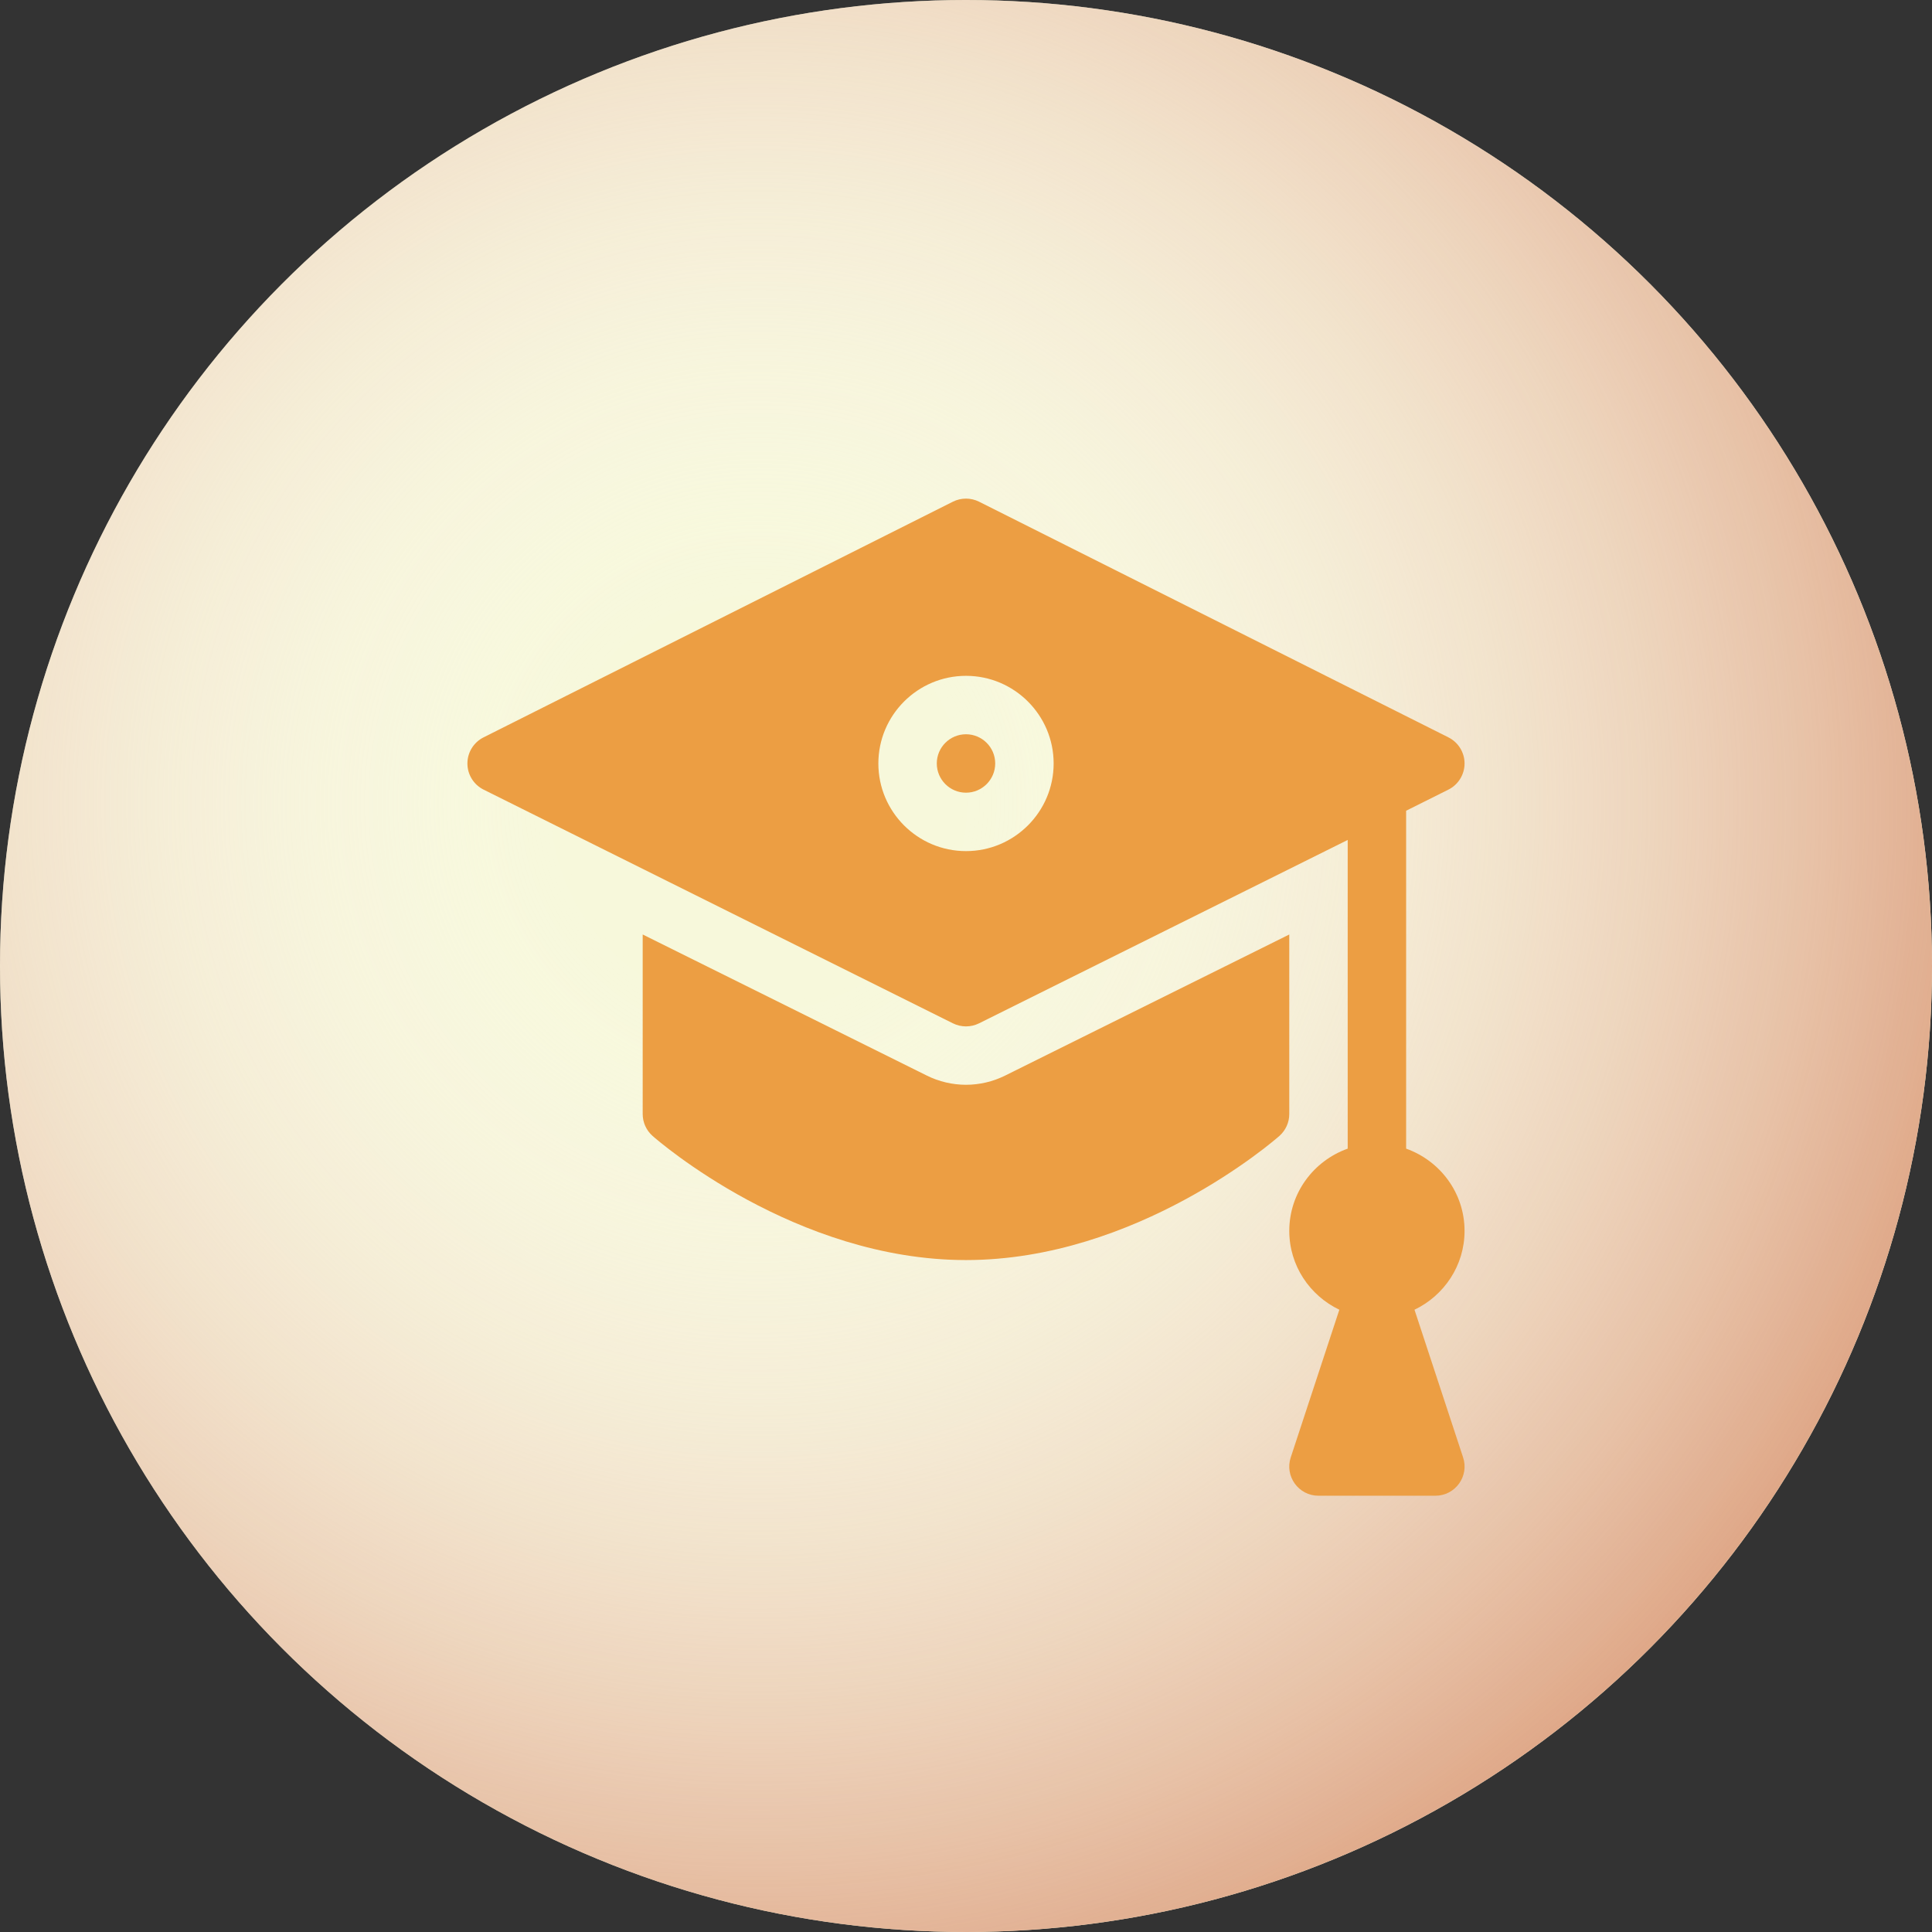
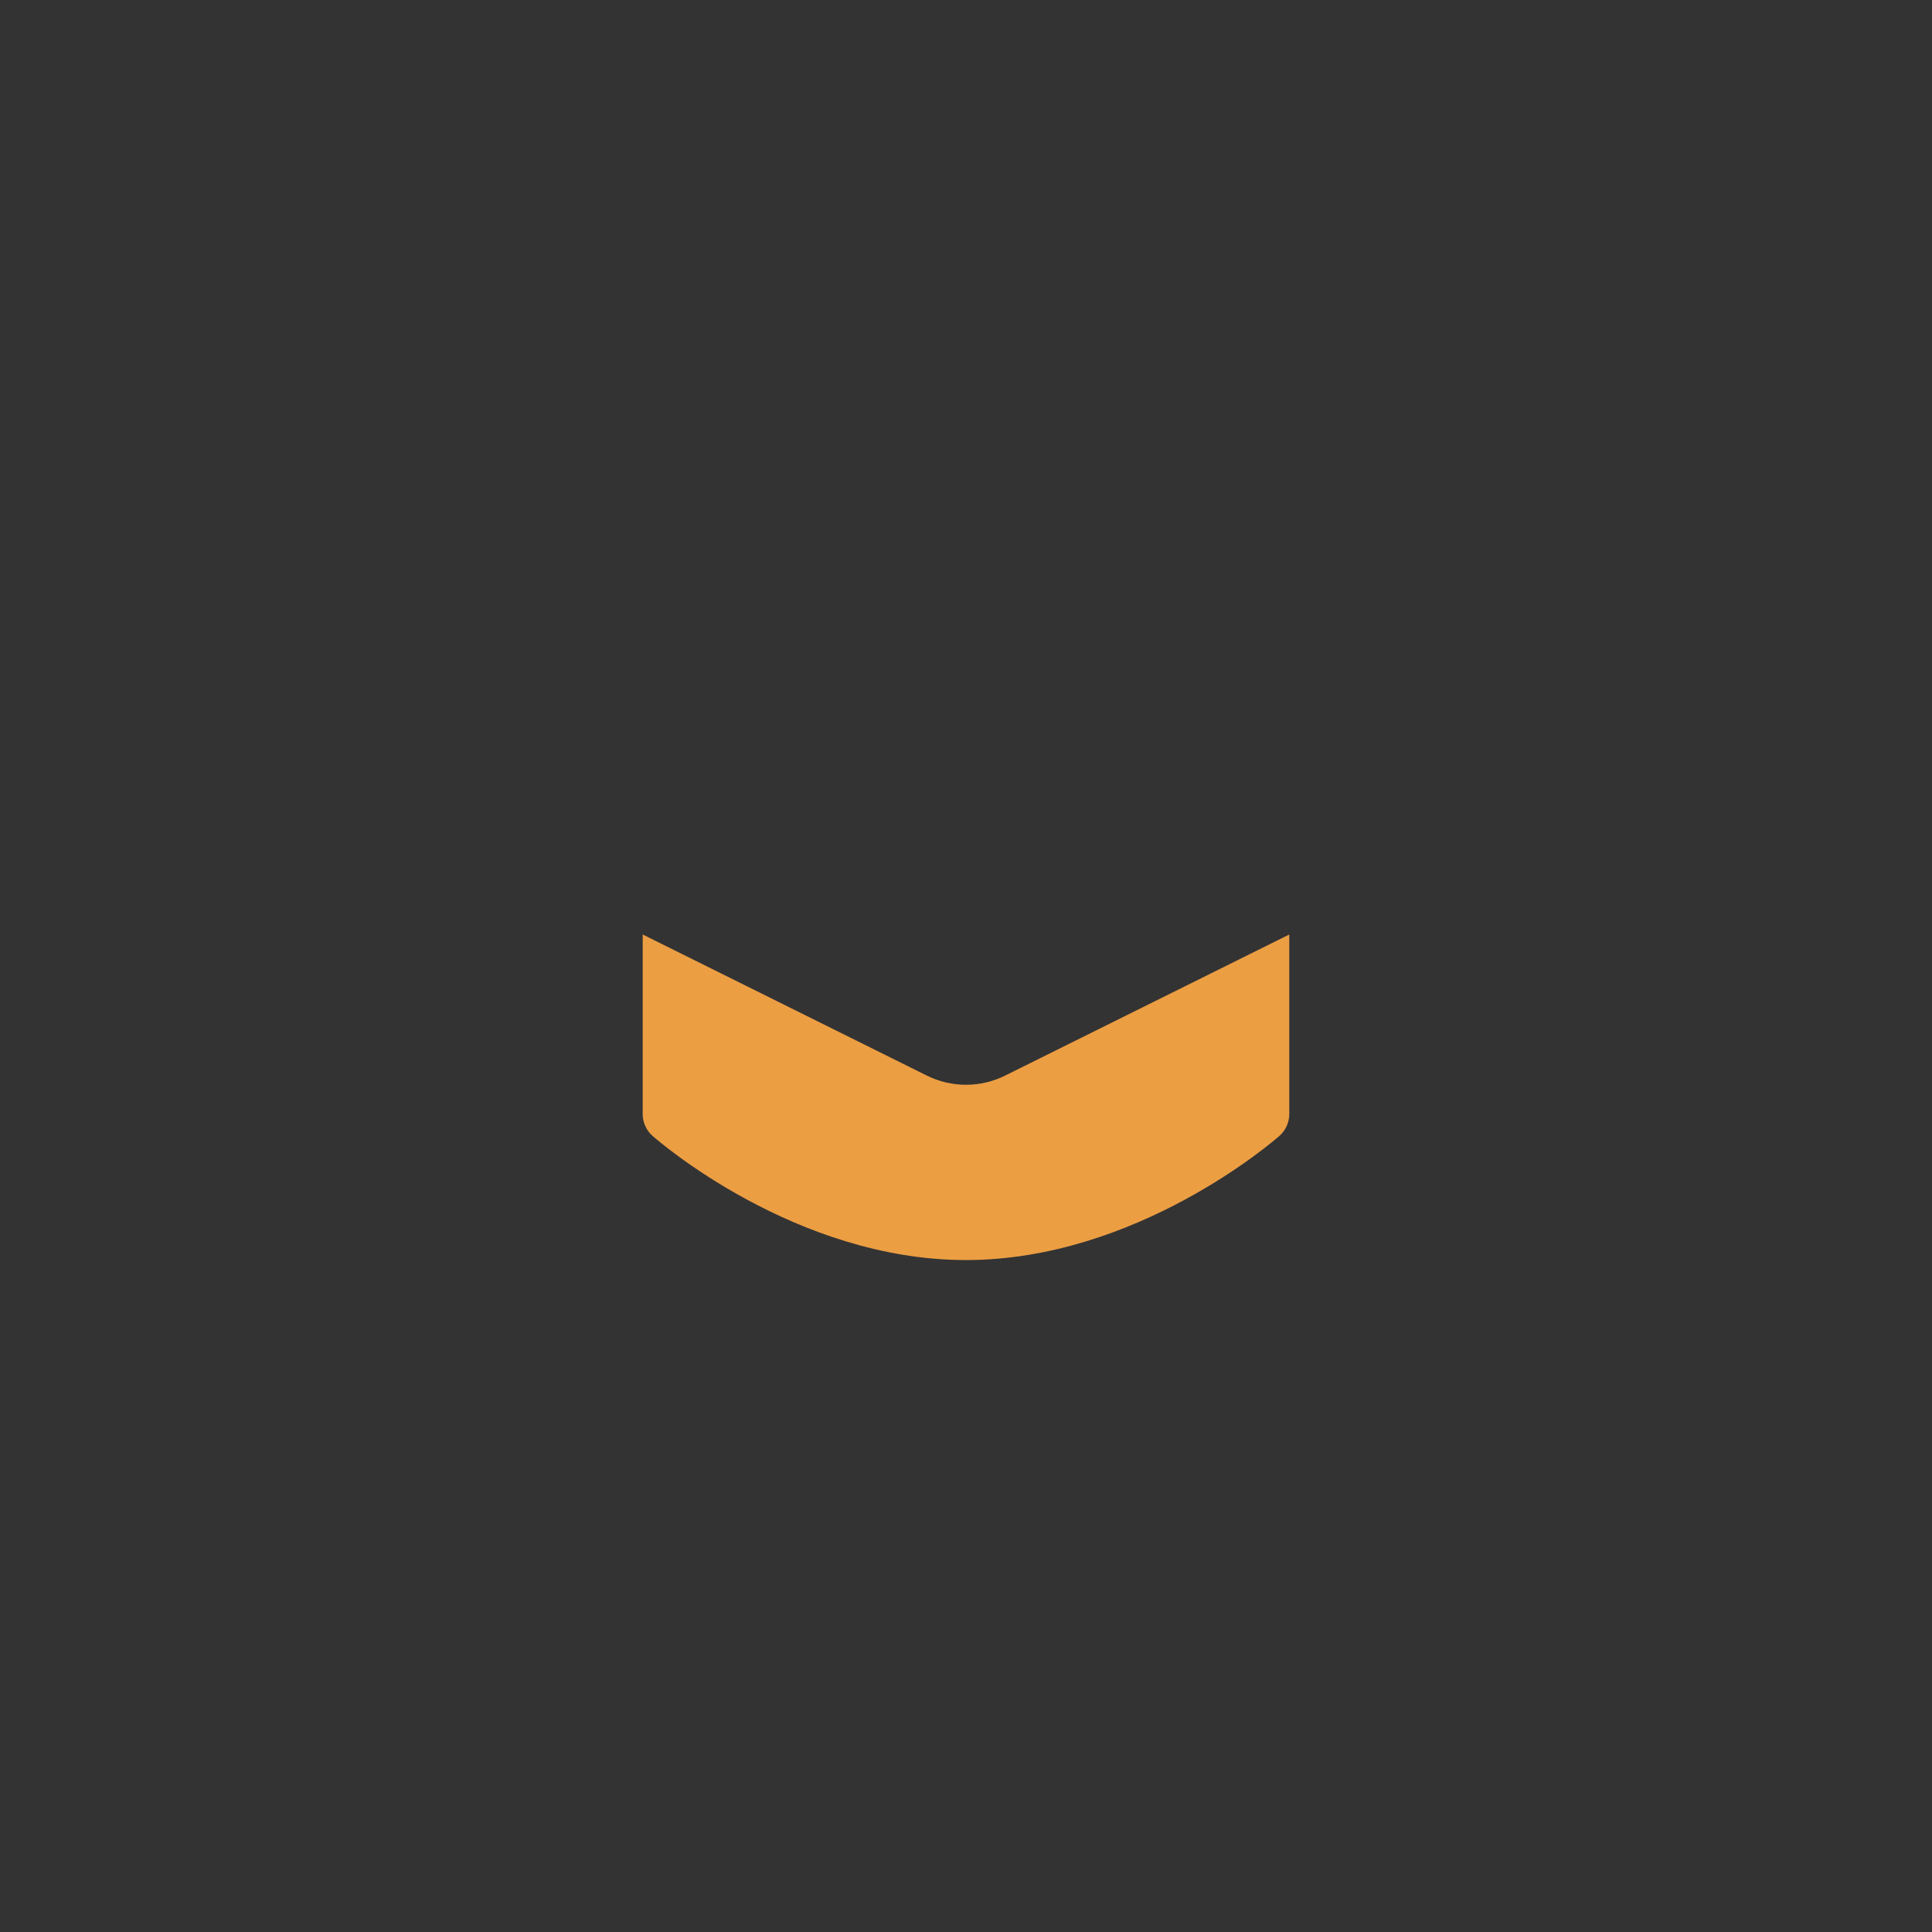
<svg xmlns="http://www.w3.org/2000/svg" width="58" height="58" viewBox="0 0 58 58" fill="none">
  <rect x="0" y="0" width="58" height="58" fill="#333333" stroke="none" />
-   <circle cx="29" cy="29" r="29" fill="#F7F8DB" />
-   <circle cx="29" cy="29" r="29" fill="url(#paint0_radial)" />
  <g clip-path="url(#clip0)">
-     <path d="M29 22.043C28.516 22.043 28.123 22.436 28.123 22.919C28.123 23.403 28.516 23.797 29 23.797C29.483 23.797 29.877 23.403 29.877 22.919C29.877 22.436 29.483 22.043 29 22.043Z" fill="#EC9E43" />
    <path d="M30.176 32.289C29.813 32.47 29.406 32.566 28.999 32.566C28.593 32.566 28.186 32.47 27.823 32.289L19.294 28.054V33.443C19.294 33.693 19.4 33.931 19.587 34.098C19.757 34.25 23.88 37.828 28.999 37.828C34.118 37.828 38.241 34.25 38.412 34.098C38.599 33.931 38.705 33.693 38.705 33.443V28.054L30.176 32.289Z" fill="#EC9E43" />
-     <path d="M43.922 43.749L42.464 39.319C43.349 38.895 43.967 37.997 43.967 36.952C43.967 35.81 43.231 34.846 42.213 34.483V24.339L43.482 23.705C43.779 23.556 43.967 23.252 43.967 22.92C43.967 22.588 43.779 22.285 43.482 22.136L29.392 15.061C29.145 14.938 28.854 14.938 28.607 15.061L14.517 22.136C14.22 22.285 14.032 22.588 14.032 22.92C14.032 23.253 14.22 23.556 14.517 23.705L28.607 30.721C28.731 30.782 28.865 30.813 29 30.813C29.134 30.813 29.268 30.782 29.392 30.721L40.459 25.216V34.483C39.44 34.846 38.705 35.81 38.705 36.952C38.705 37.997 39.322 38.895 40.208 39.319L38.75 43.749C38.56 44.315 38.982 44.903 39.582 44.903H43.09C43.69 44.903 44.112 44.315 43.922 43.749ZM29 25.551C27.549 25.551 26.369 24.371 26.369 22.92C26.369 21.469 27.549 20.289 29 20.289C30.45 20.289 31.631 21.469 31.631 22.92C31.631 24.371 30.45 25.551 29 25.551Z" fill="#EC9E43" />
  </g>
  <defs>
    <radialGradient id="paint0_radial" cx="0" cy="0" r="1" gradientUnits="userSpaceOnUse" gradientTransform="translate(22.717 24.167) rotate(64.76) scale(37.404)">
      <stop offset="0.156" stop-color="white" stop-opacity="0" />
      <stop offset="1" stop-color="#DEA585" />
    </radialGradient>
    <clipPath id="clip0">
      <rect width="29.936" height="29.936" fill="white" transform="translate(14.032 14.968)" />
    </clipPath>
  </defs>
</svg>